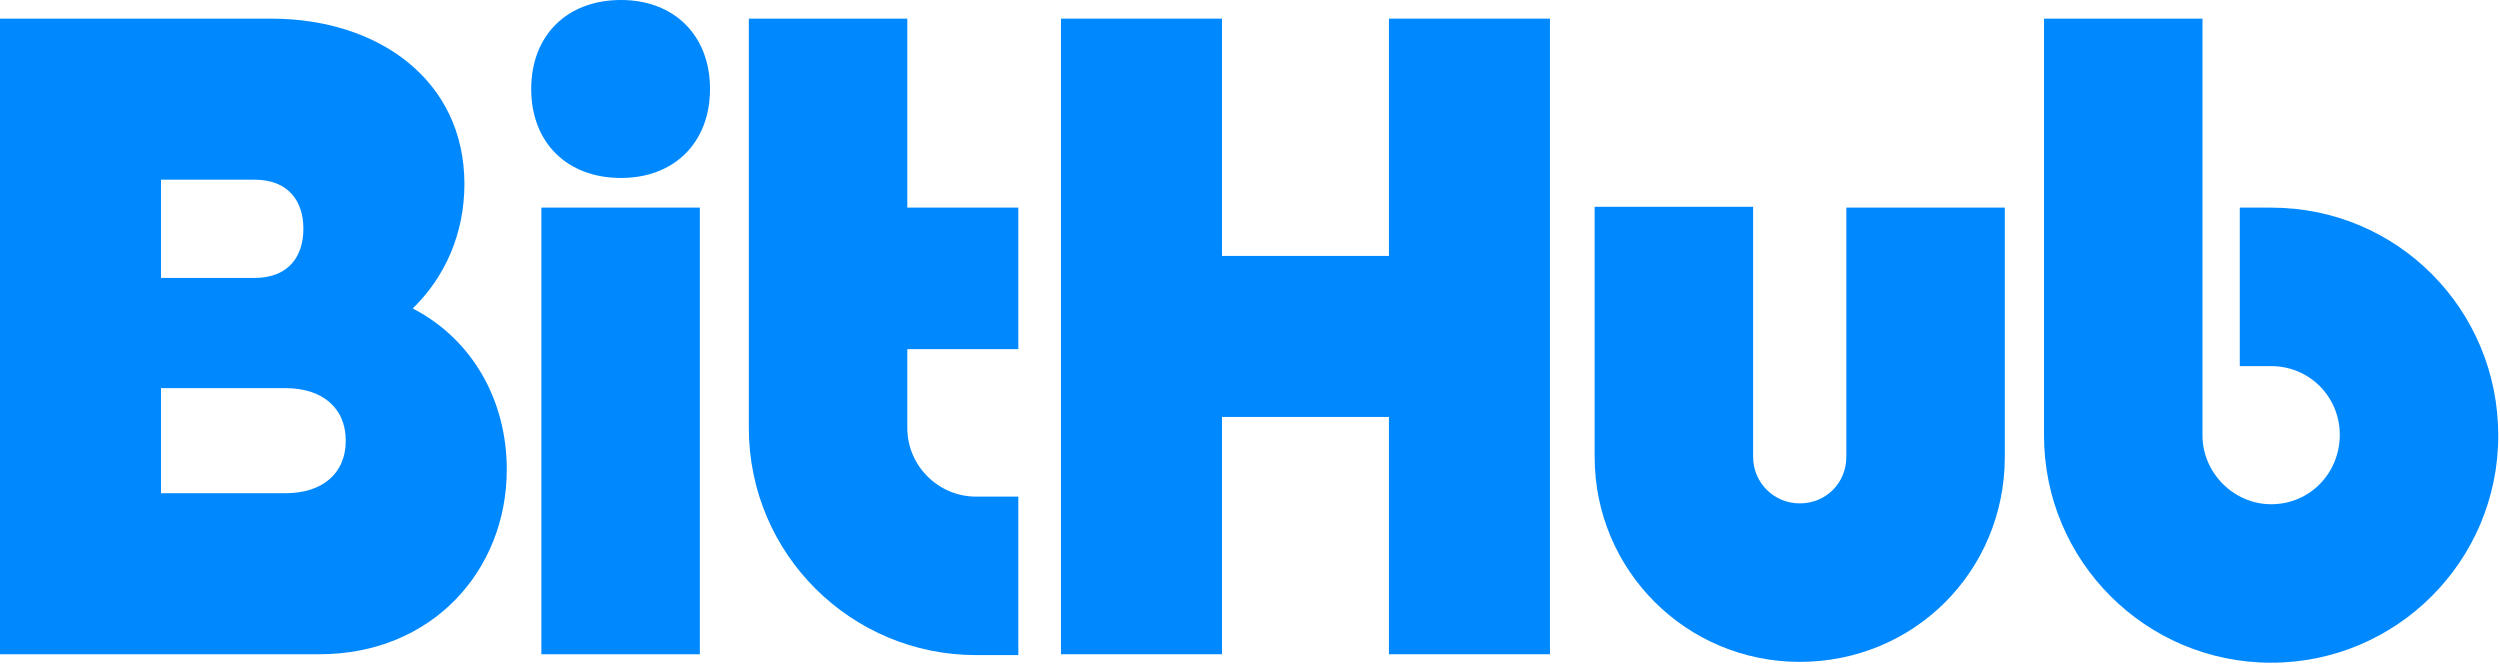
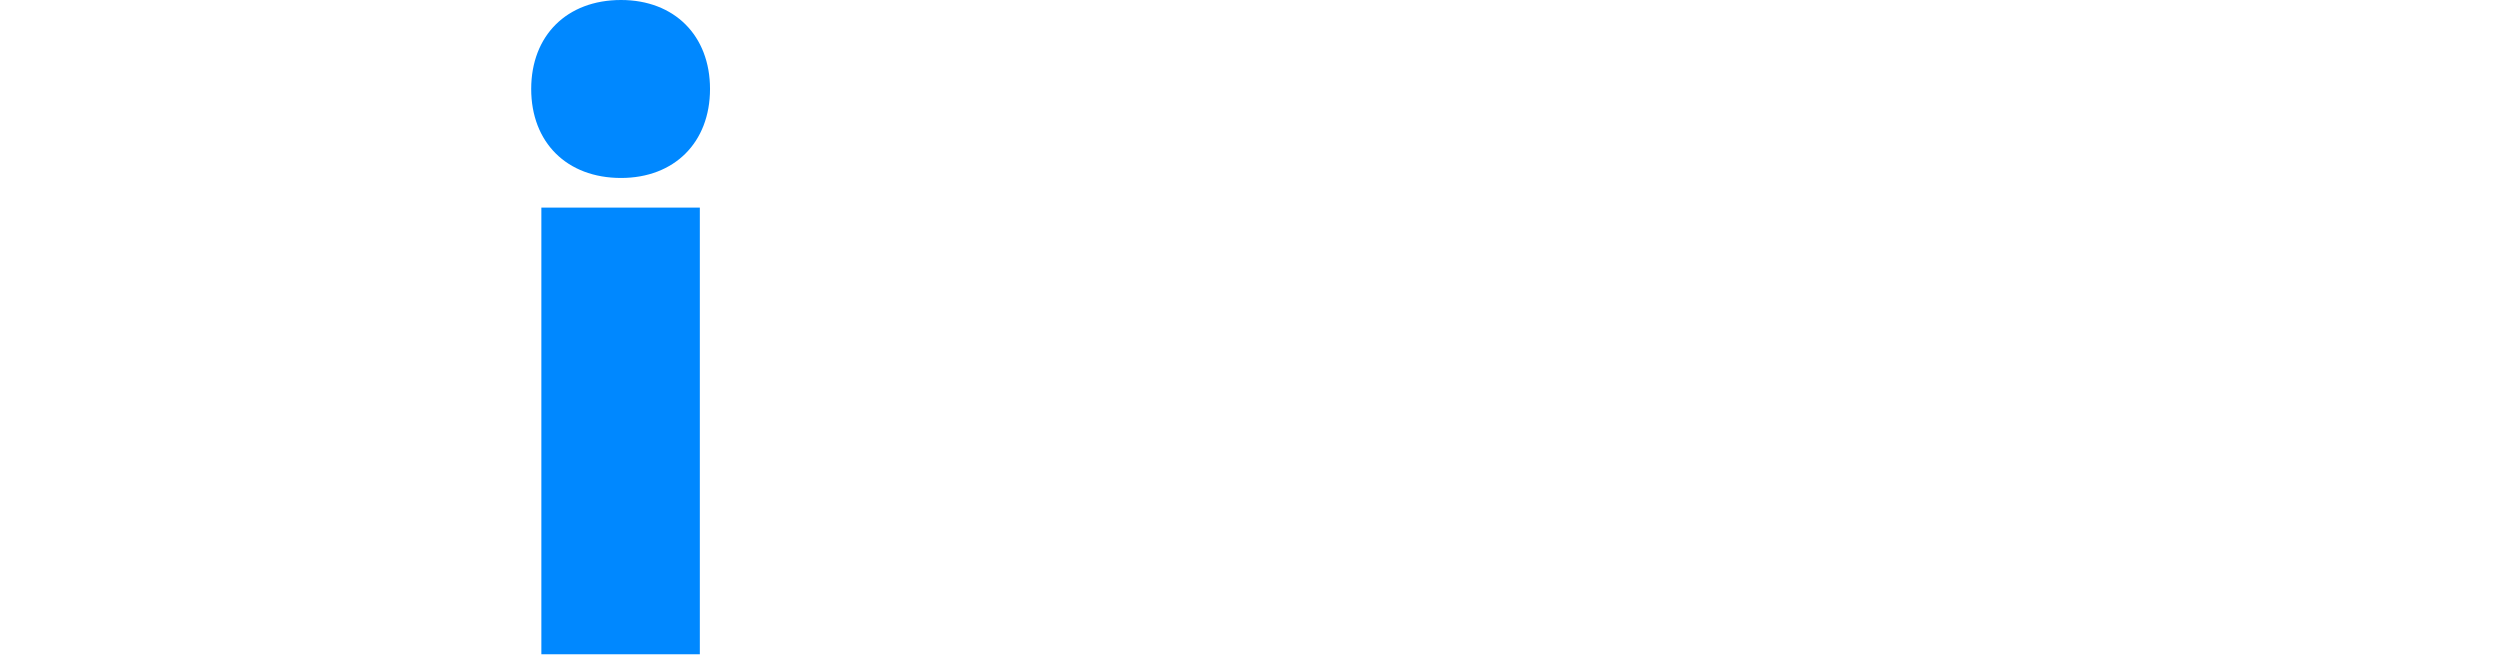
<svg xmlns="http://www.w3.org/2000/svg" width="354" height="94" viewBox="0 0 354 94" fill="none">
-   <path d="M289.433 61.68V2.64H311.873V61.68C311.873 66.96 316.313 71.4 321.593 71.4C327.113 71.4 331.313 66.96 331.313 61.56C331.313 56.16 326.993 51.84 321.593 51.84H317.153V29.4H321.593C339.473 29.4 353.753 43.8 353.753 61.68C353.753 79.44 339.353 93.84 321.593 93.84C303.833 93.84 289.433 79.44 289.433 61.68Z" fill="#0088FF" />
-   <path d="M261.441 29.4H283.881V64.68C283.881 80.88 271.041 93.72 254.841 93.72C238.761 93.72 225.801 80.76 225.801 64.68V29.28H248.241V64.68C248.241 68.4 251.241 71.28 254.841 71.28C258.561 71.28 261.441 68.4 261.441 64.68V29.4Z" fill="#0088FF" />
-   <path d="M173.034 2.64V36.24H196.674V2.64H219.474V92.64H196.674V59.04H173.034V92.64H150.234V2.64H173.034Z" fill="#0088FF" />
-   <path d="M144.195 92.76H138.195C120.555 92.76 106.035 78.48 106.035 60.6V2.64H128.475V29.4H144.195V49.44H128.475V60.6C128.475 66 132.915 70.32 138.195 70.32H144.195V92.76Z" fill="#0088FF" />
  <path d="M75.218 12.6C75.218 5.04 80.257 0 87.938 0C95.498 0 100.538 5.04 100.538 12.6C100.538 20.16 95.498 25.2 87.938 25.2C80.257 25.2 75.218 20.16 75.218 12.6ZM99.097 29.4V92.64H76.657V29.4H99.097Z" fill="#0088FF" />
-   <path d="M45.24 92.64H0V2.64H38.4C53.64 2.64 65.76 11.4 65.76 26.04C65.76 33.12 63 39.24 58.44 43.68C66.84 48 71.76 56.64 71.76 66.48C71.76 80.76 61.2 92.64 45.24 92.64ZM22.8 25.44V39.36H36C40.92 39.36 42.96 36.24 42.96 32.4C42.96 28.56 40.92 25.44 36 25.44H22.8ZM22.8 69.84H40.44C45.6 69.84 48.96 67.08 48.96 62.4C48.96 57.72 45.6 54.96 40.44 54.96H22.8V69.84Z" fill="#0088FF" />
</svg>